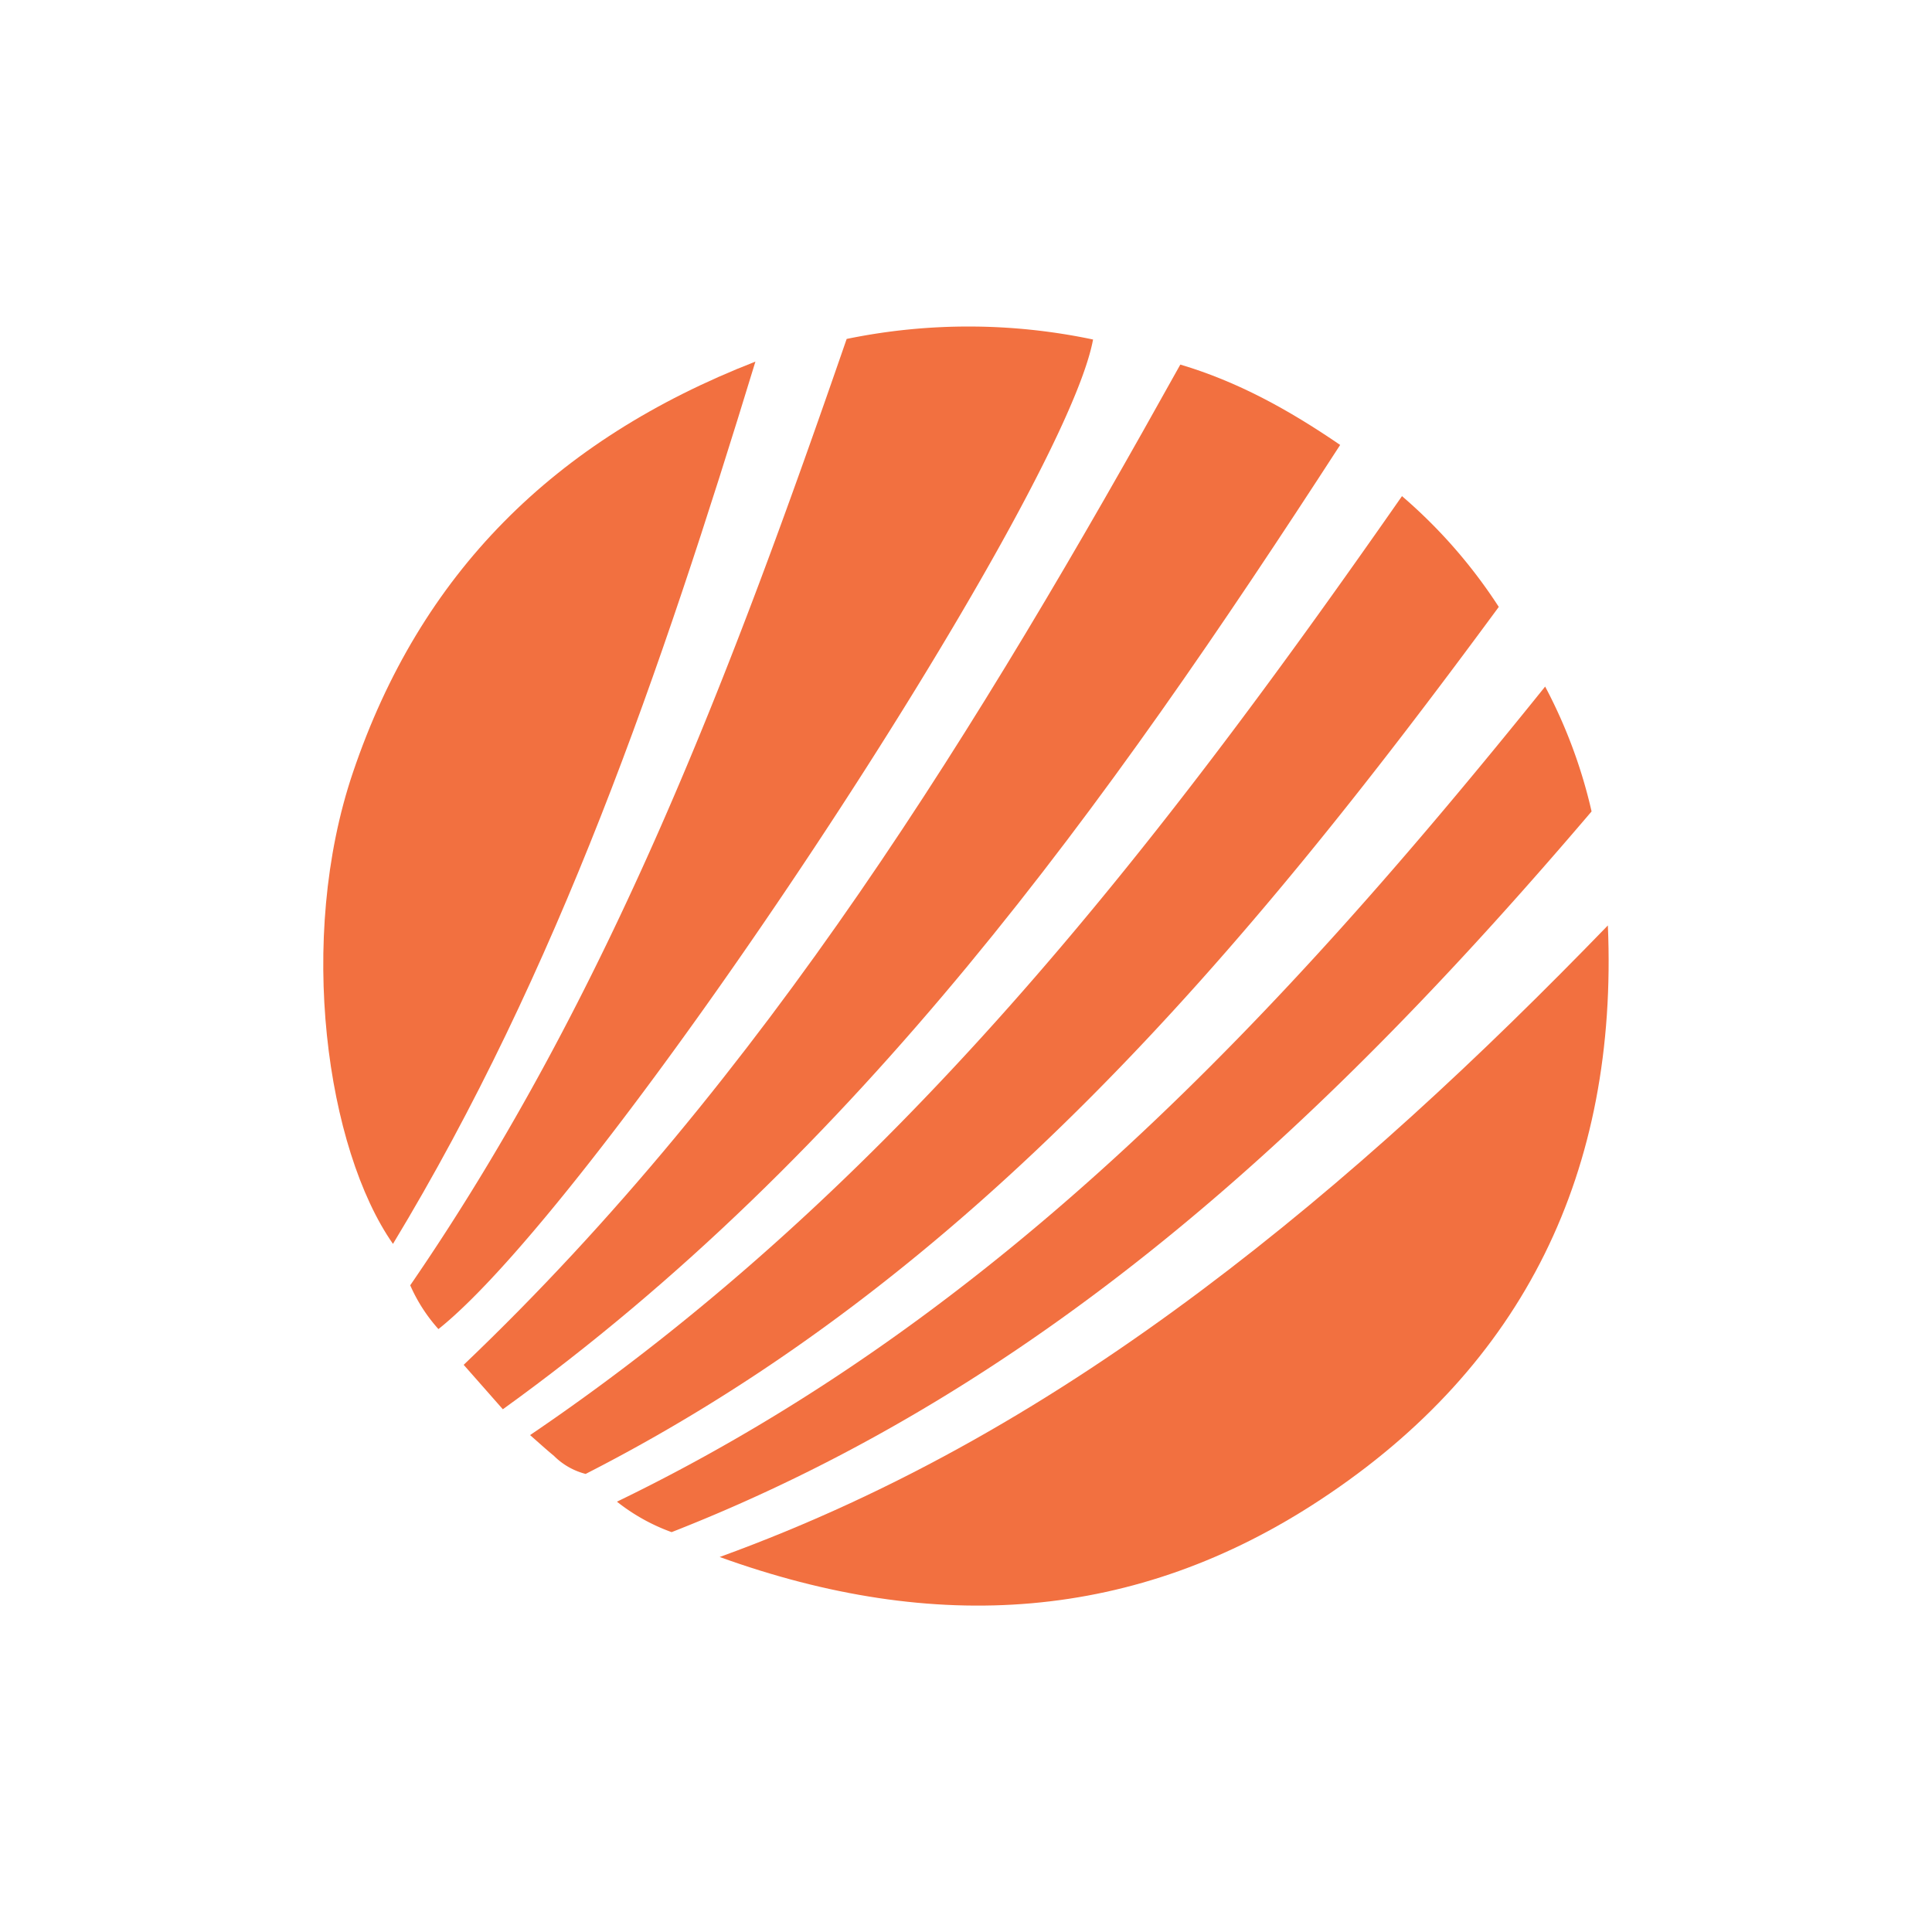
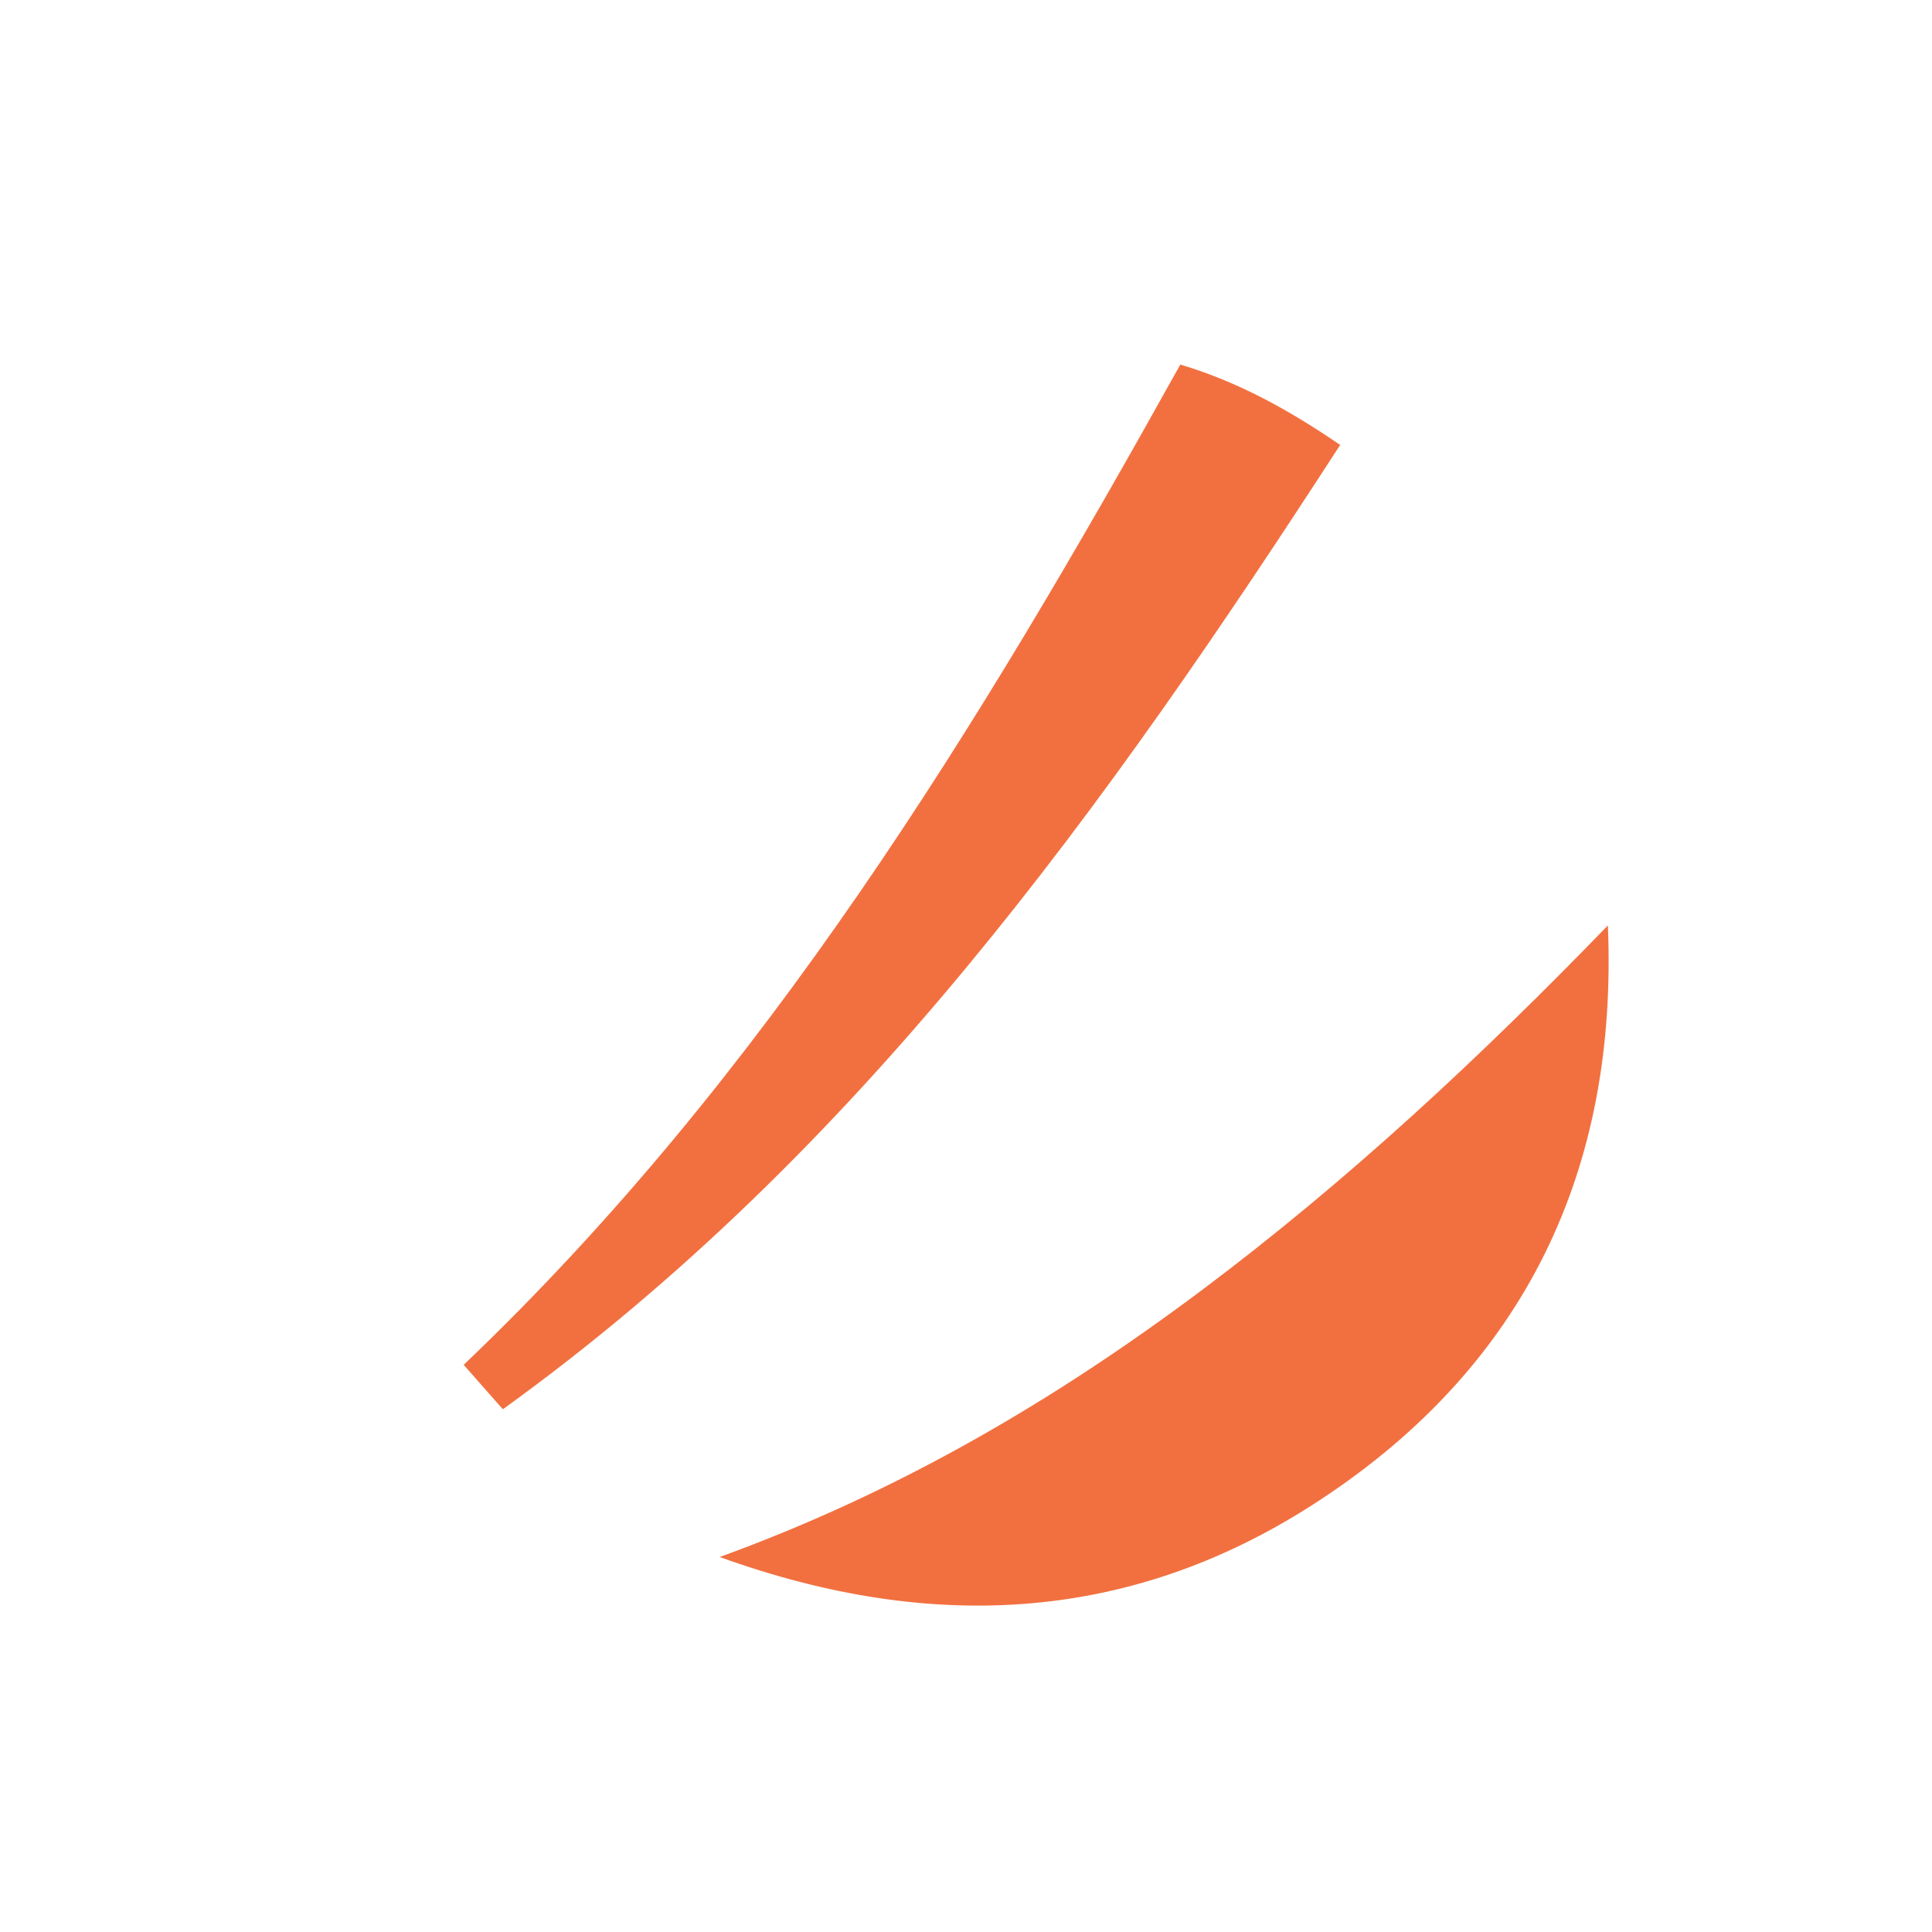
<svg xmlns="http://www.w3.org/2000/svg" id="Layer_1" data-name="Layer 1" viewBox="0 0 300 300">
  <defs>
    <style>.cls-1{fill:#f27040;}</style>
  </defs>
  <path class="cls-1" d="M249.67,143.7c1.6,38.07-12.95,68.3-44.58,89.14-28.78,19-59.91,21-93.34,8.93,27.9-10.13,52.17-24.43,74.86-41.43S229.91,164.11,249.67,143.7Z" />
-   <path class="cls-1" d="M117.3,56.15c-14.75,48.25-30.59,94.54-56.28,137-10.29-14.71-15-47.33-6.21-73.22C65.24,89.08,86,68.35,117.3,56.15Z" />
-   <path class="cls-1" d="M131.47,52.63a93.75,93.75,0,0,1,38.26.09C165.09,77.66,93.25,186.35,68.08,206.38a25.47,25.47,0,0,1-4.38-6.8C94.79,154.35,113.77,103.83,131.47,52.63Z" />
  <path class="cls-1" d="M78.08,218.83,72,211.93c46.85-44.68,80-99.12,111.28-155.32,8.81,2.62,16.71,6.93,24.82,12.48C171.83,125.08,133.45,178.93,78.08,218.83Z" />
-   <path class="cls-1" d="M232.73,94.24C193.16,148,151,198.22,90.94,228.87A10.69,10.69,0,0,1,86,226.05c-1.14-.93-2.23-1.93-3.69-3.21,56.4-38.23,97-90.77,135.39-145.8A79.71,79.71,0,0,1,232.73,94.24Z" />
-   <path class="cls-1" d="M104.29,237.91a30,30,0,0,1-8.49-4.73c59.74-28.91,103.31-75.83,144.13-126.57A78.82,78.82,0,0,1,247.14,126C207.09,173,163.11,214.87,104.29,237.91Z" />
</svg>